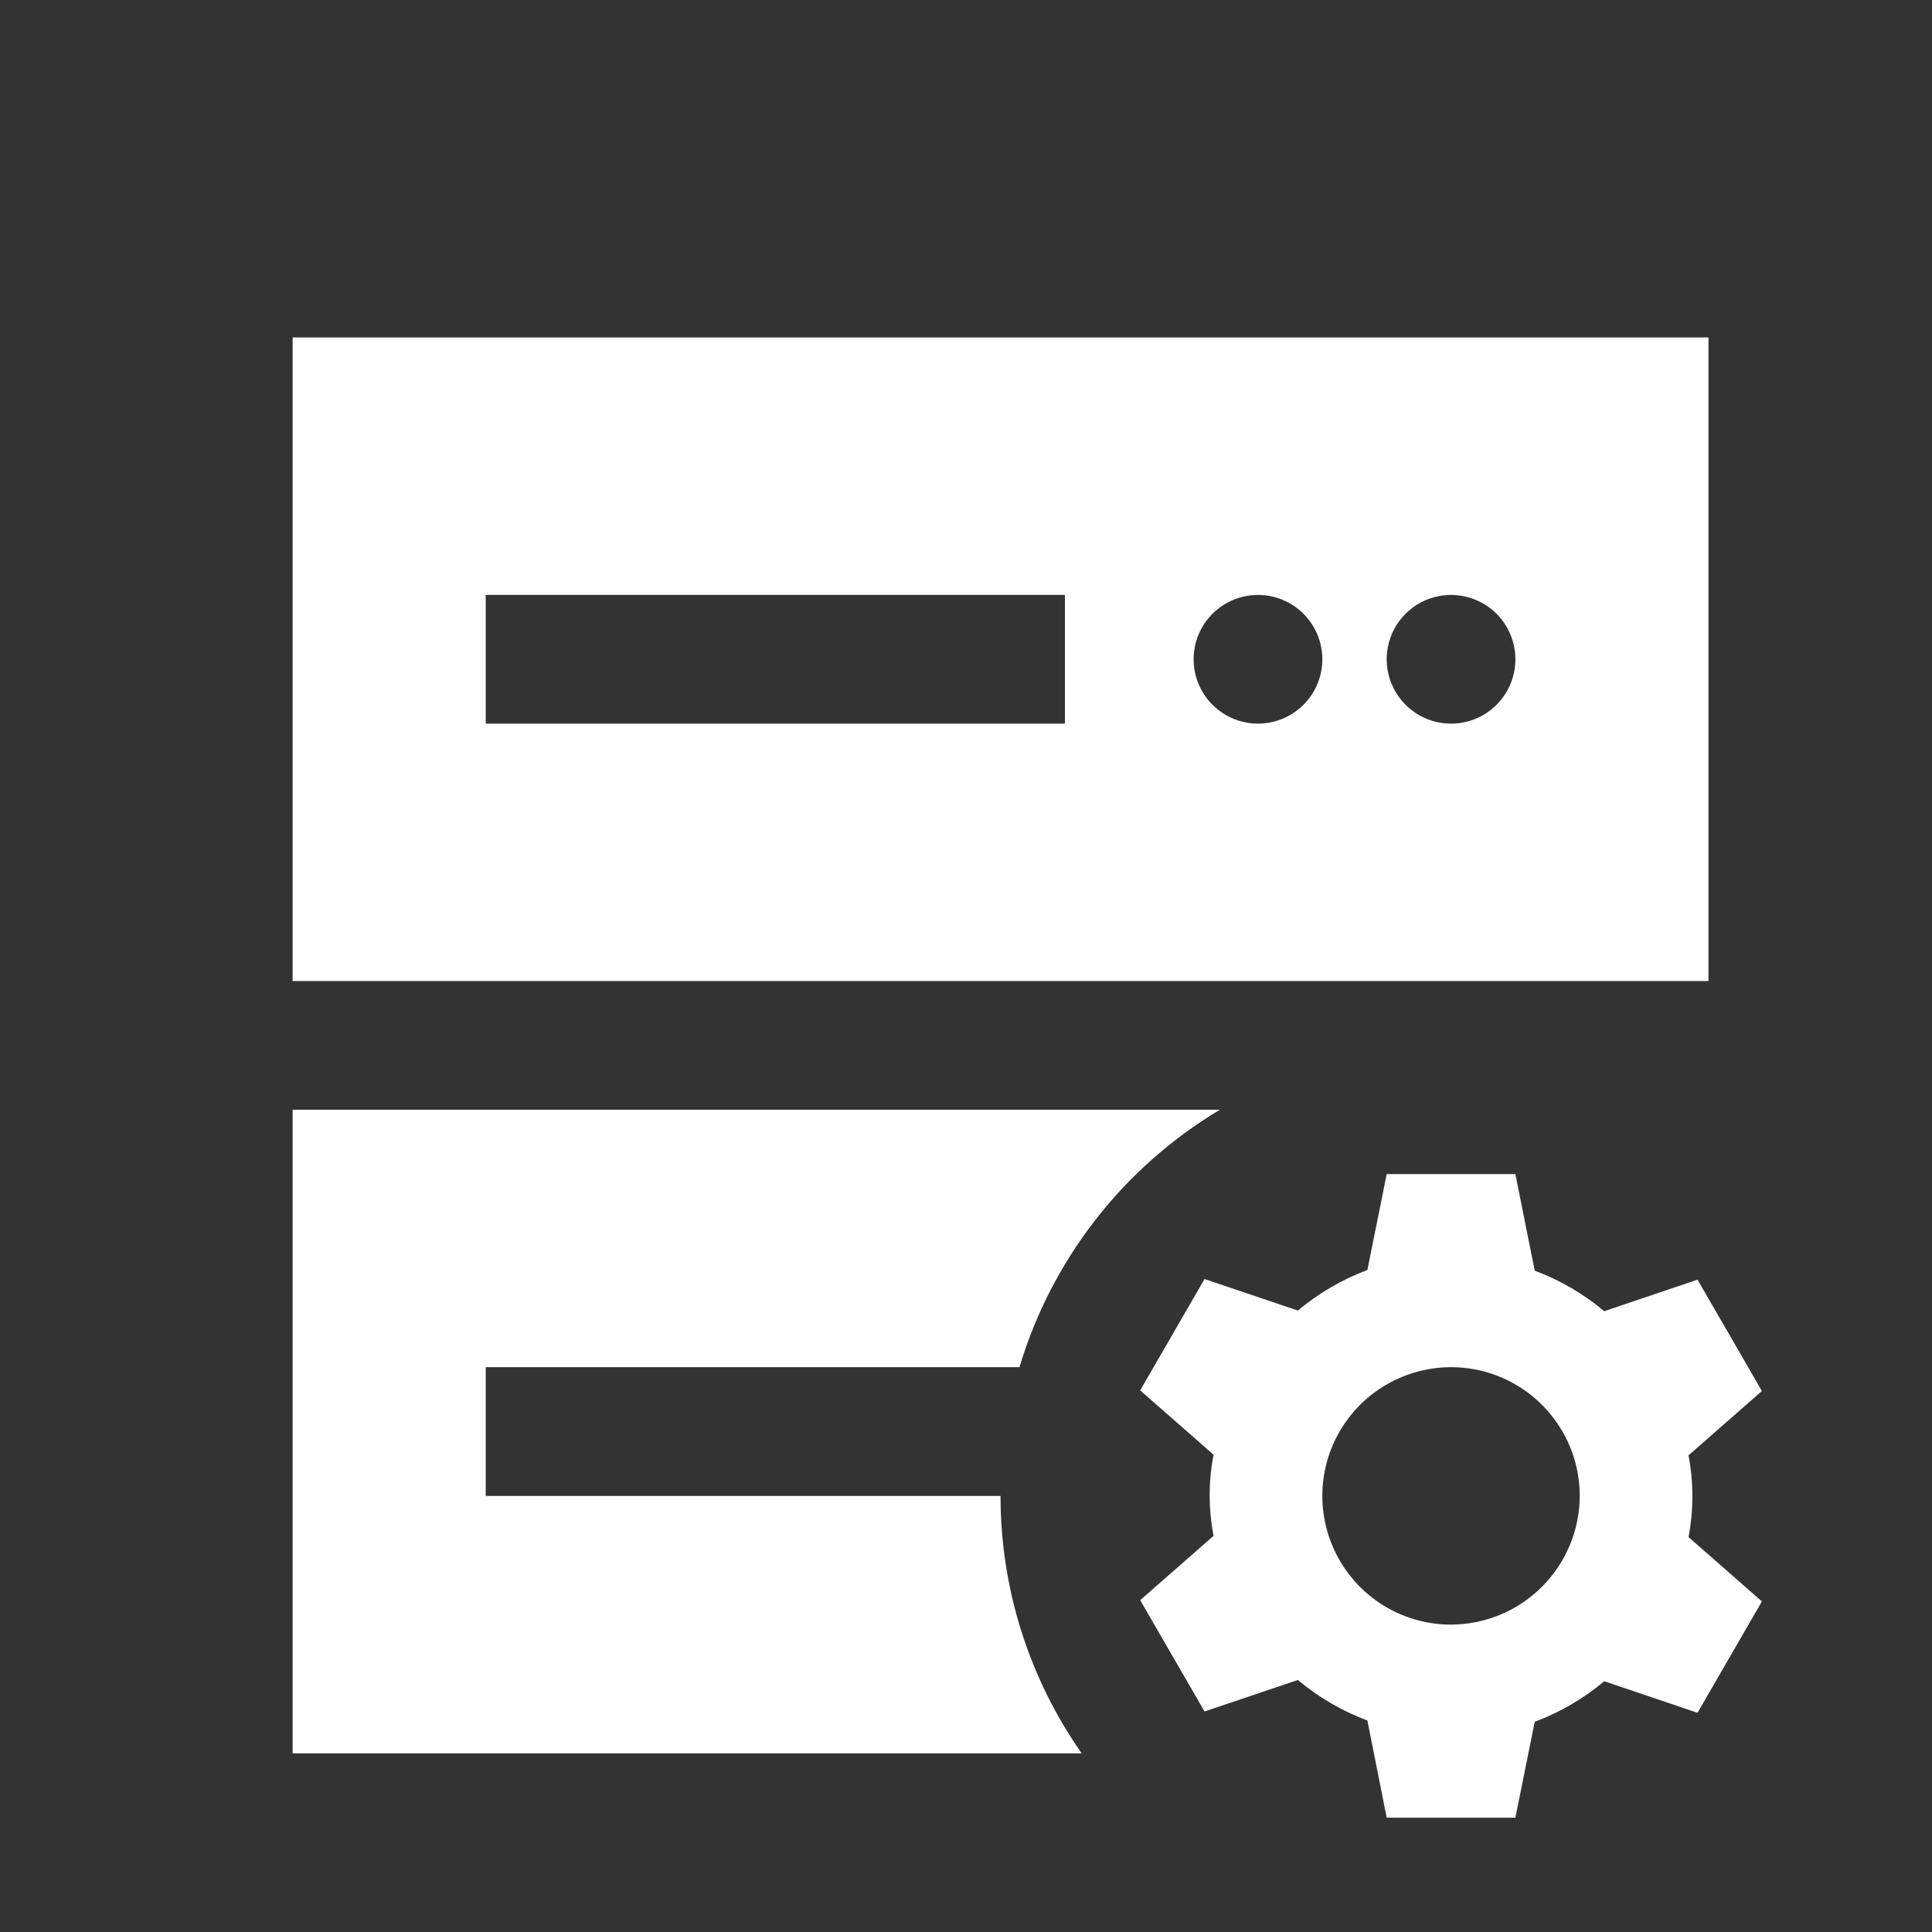
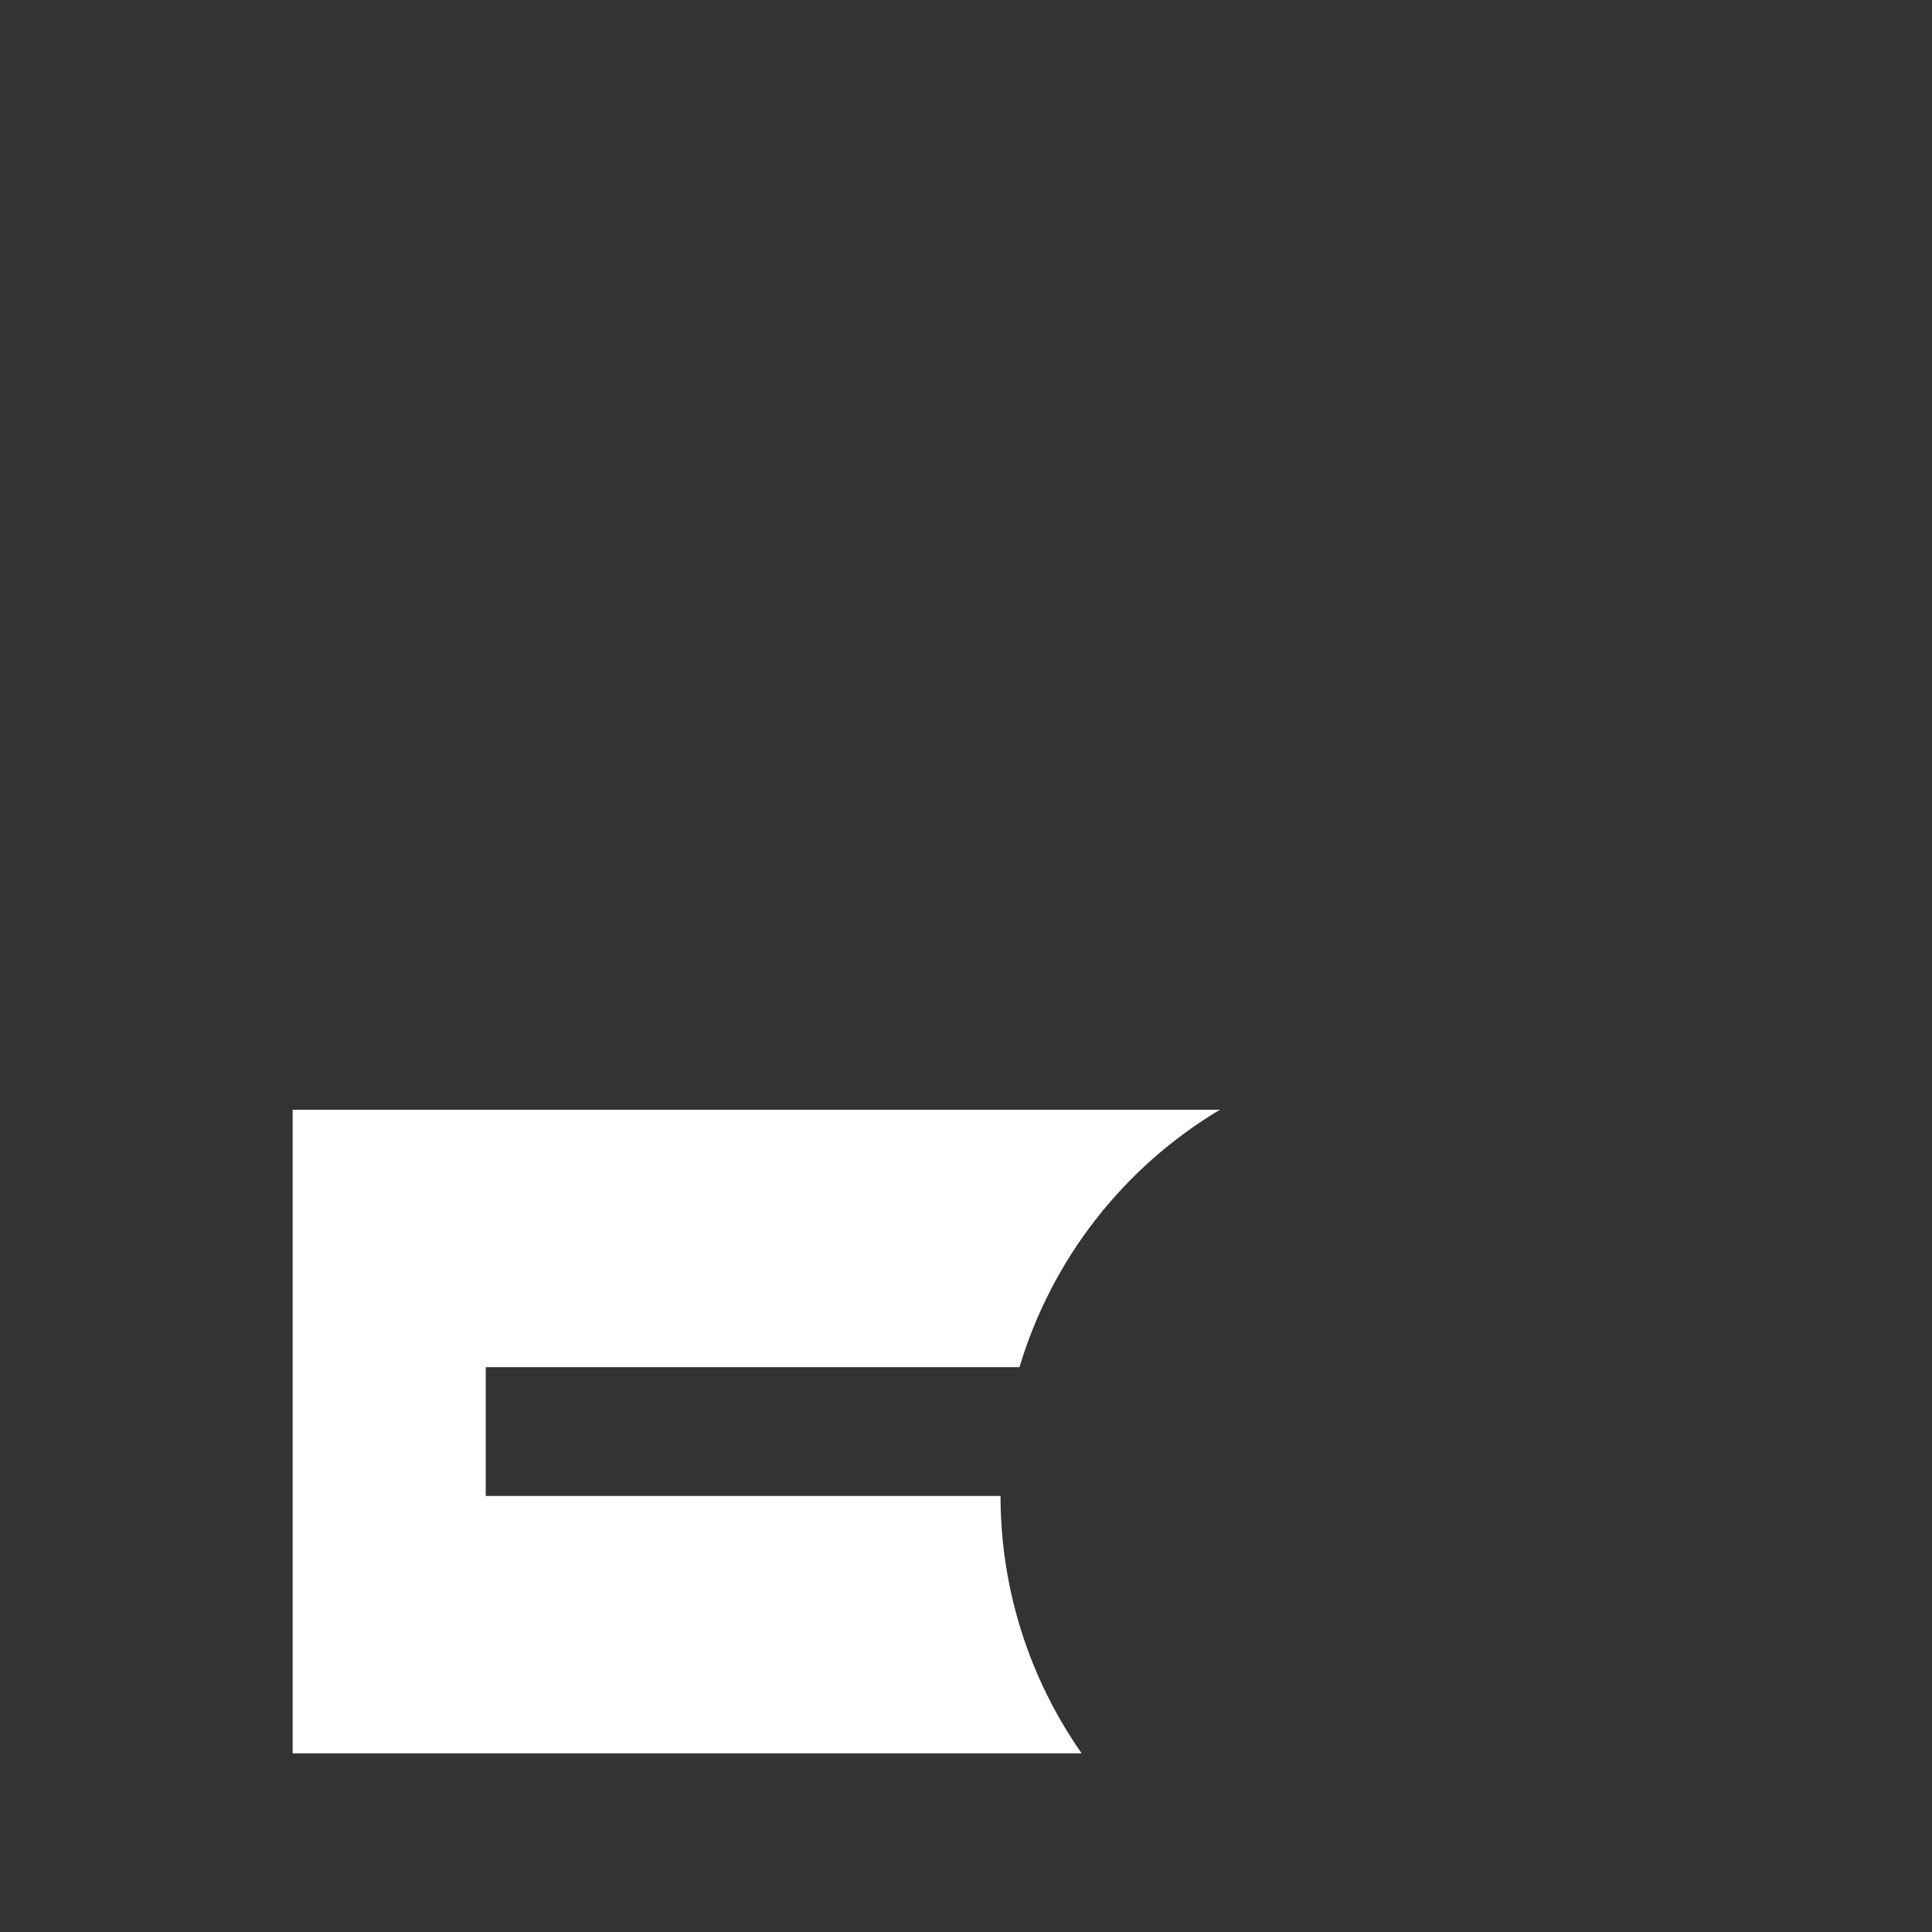
<svg xmlns="http://www.w3.org/2000/svg" width="49" height="49" viewBox="0 0 49 49" fill="none">
  <rect x="0" y="0" width="49" height="49" fill="#333333" stroke="none" />
-   <path d="M7.422 8.559V24.882H43.331V8.559H7.422ZM27.009 18.353H12.319V15.088H27.009V18.353ZM31.905 18.353C31.582 18.353 31.267 18.257 30.998 18.078C30.73 17.898 30.521 17.643 30.397 17.345C30.274 17.047 30.241 16.719 30.304 16.402C30.367 16.085 30.523 15.795 30.751 15.566C30.979 15.338 31.27 15.183 31.587 15.12C31.903 15.057 32.232 15.089 32.53 15.213C32.828 15.336 33.083 15.545 33.262 15.814C33.442 16.082 33.538 16.398 33.538 16.721C33.538 17.154 33.365 17.569 33.059 17.875C32.753 18.181 32.338 18.353 31.905 18.353ZM36.802 18.353C36.479 18.353 36.163 18.257 35.895 18.078C35.627 17.898 35.417 17.643 35.294 17.345C35.17 17.047 35.138 16.719 35.201 16.402C35.264 16.085 35.419 15.795 35.648 15.566C35.876 15.338 36.167 15.183 36.483 15.12C36.8 15.057 37.128 15.089 37.426 15.213C37.725 15.336 37.98 15.545 38.159 15.814C38.338 16.082 38.434 16.398 38.434 16.721C38.434 17.154 38.262 17.569 37.956 17.875C37.65 18.181 37.235 18.353 36.802 18.353ZM42.825 36.911L44.686 35.279L43.053 32.455L40.687 33.255C40.162 32.815 39.566 32.467 38.924 32.227L38.434 29.778H35.17L34.68 32.21C34.038 32.451 33.442 32.798 32.917 33.239L30.55 32.439L28.918 35.263L30.779 36.895C30.647 37.574 30.647 38.272 30.779 38.952L28.918 40.584L30.55 43.407L32.917 42.608C33.442 43.048 34.038 43.396 34.68 43.636L35.17 46.101H38.434L38.924 43.669C39.566 43.428 40.162 43.081 40.687 42.64L43.053 43.44L44.686 40.616L42.825 38.984C42.955 38.299 42.955 37.596 42.825 36.911ZM36.802 41.204C36.156 41.204 35.525 41.013 34.988 40.654C34.451 40.295 34.033 39.785 33.786 39.189C33.539 38.592 33.474 37.936 33.6 37.303C33.726 36.669 34.037 36.088 34.494 35.631C34.95 35.175 35.532 34.864 36.165 34.738C36.798 34.612 37.455 34.676 38.051 34.923C38.648 35.171 39.157 35.589 39.516 36.126C39.875 36.663 40.066 37.294 40.066 37.94C40.064 38.804 39.719 39.633 39.107 40.245C38.496 40.857 37.667 41.201 36.802 41.204Z" fill="white" />
  <path d="M25.376 37.94H12.319V34.675H25.856C26.675 31.94 28.488 29.611 30.939 28.146H7.422V44.468H27.433C26.093 42.555 25.374 40.275 25.376 37.94Z" fill="white" />
</svg>